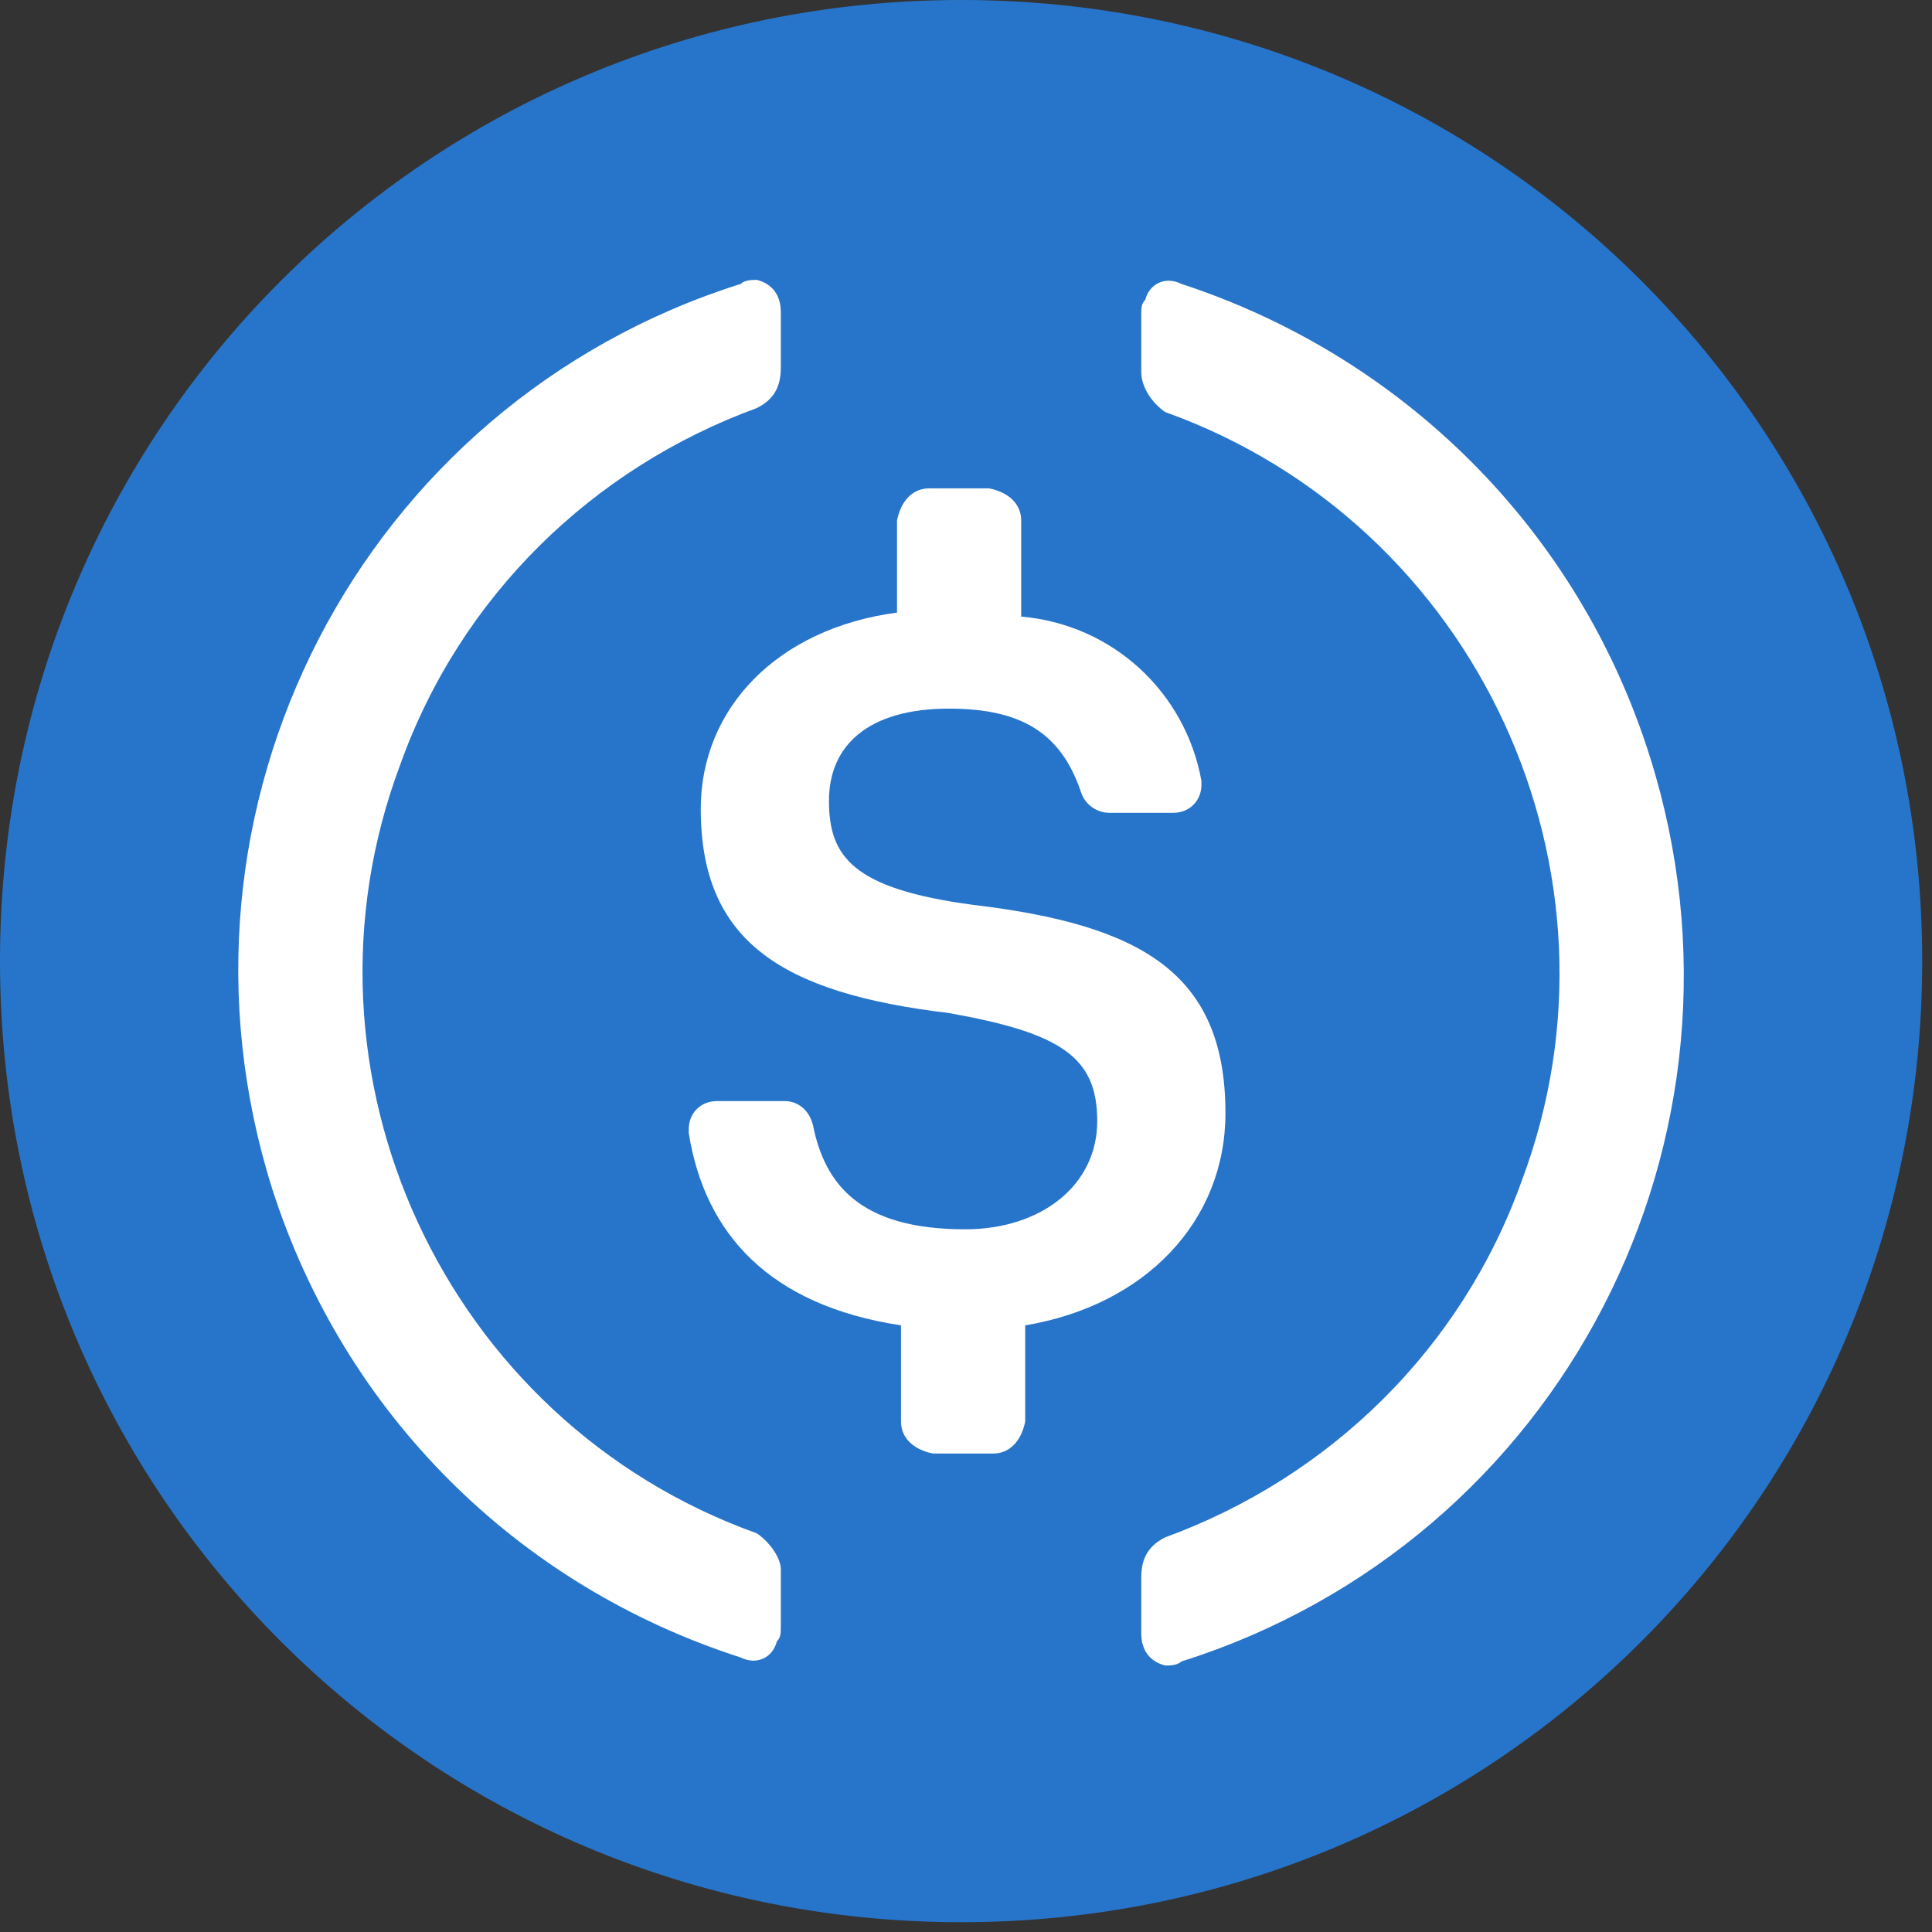
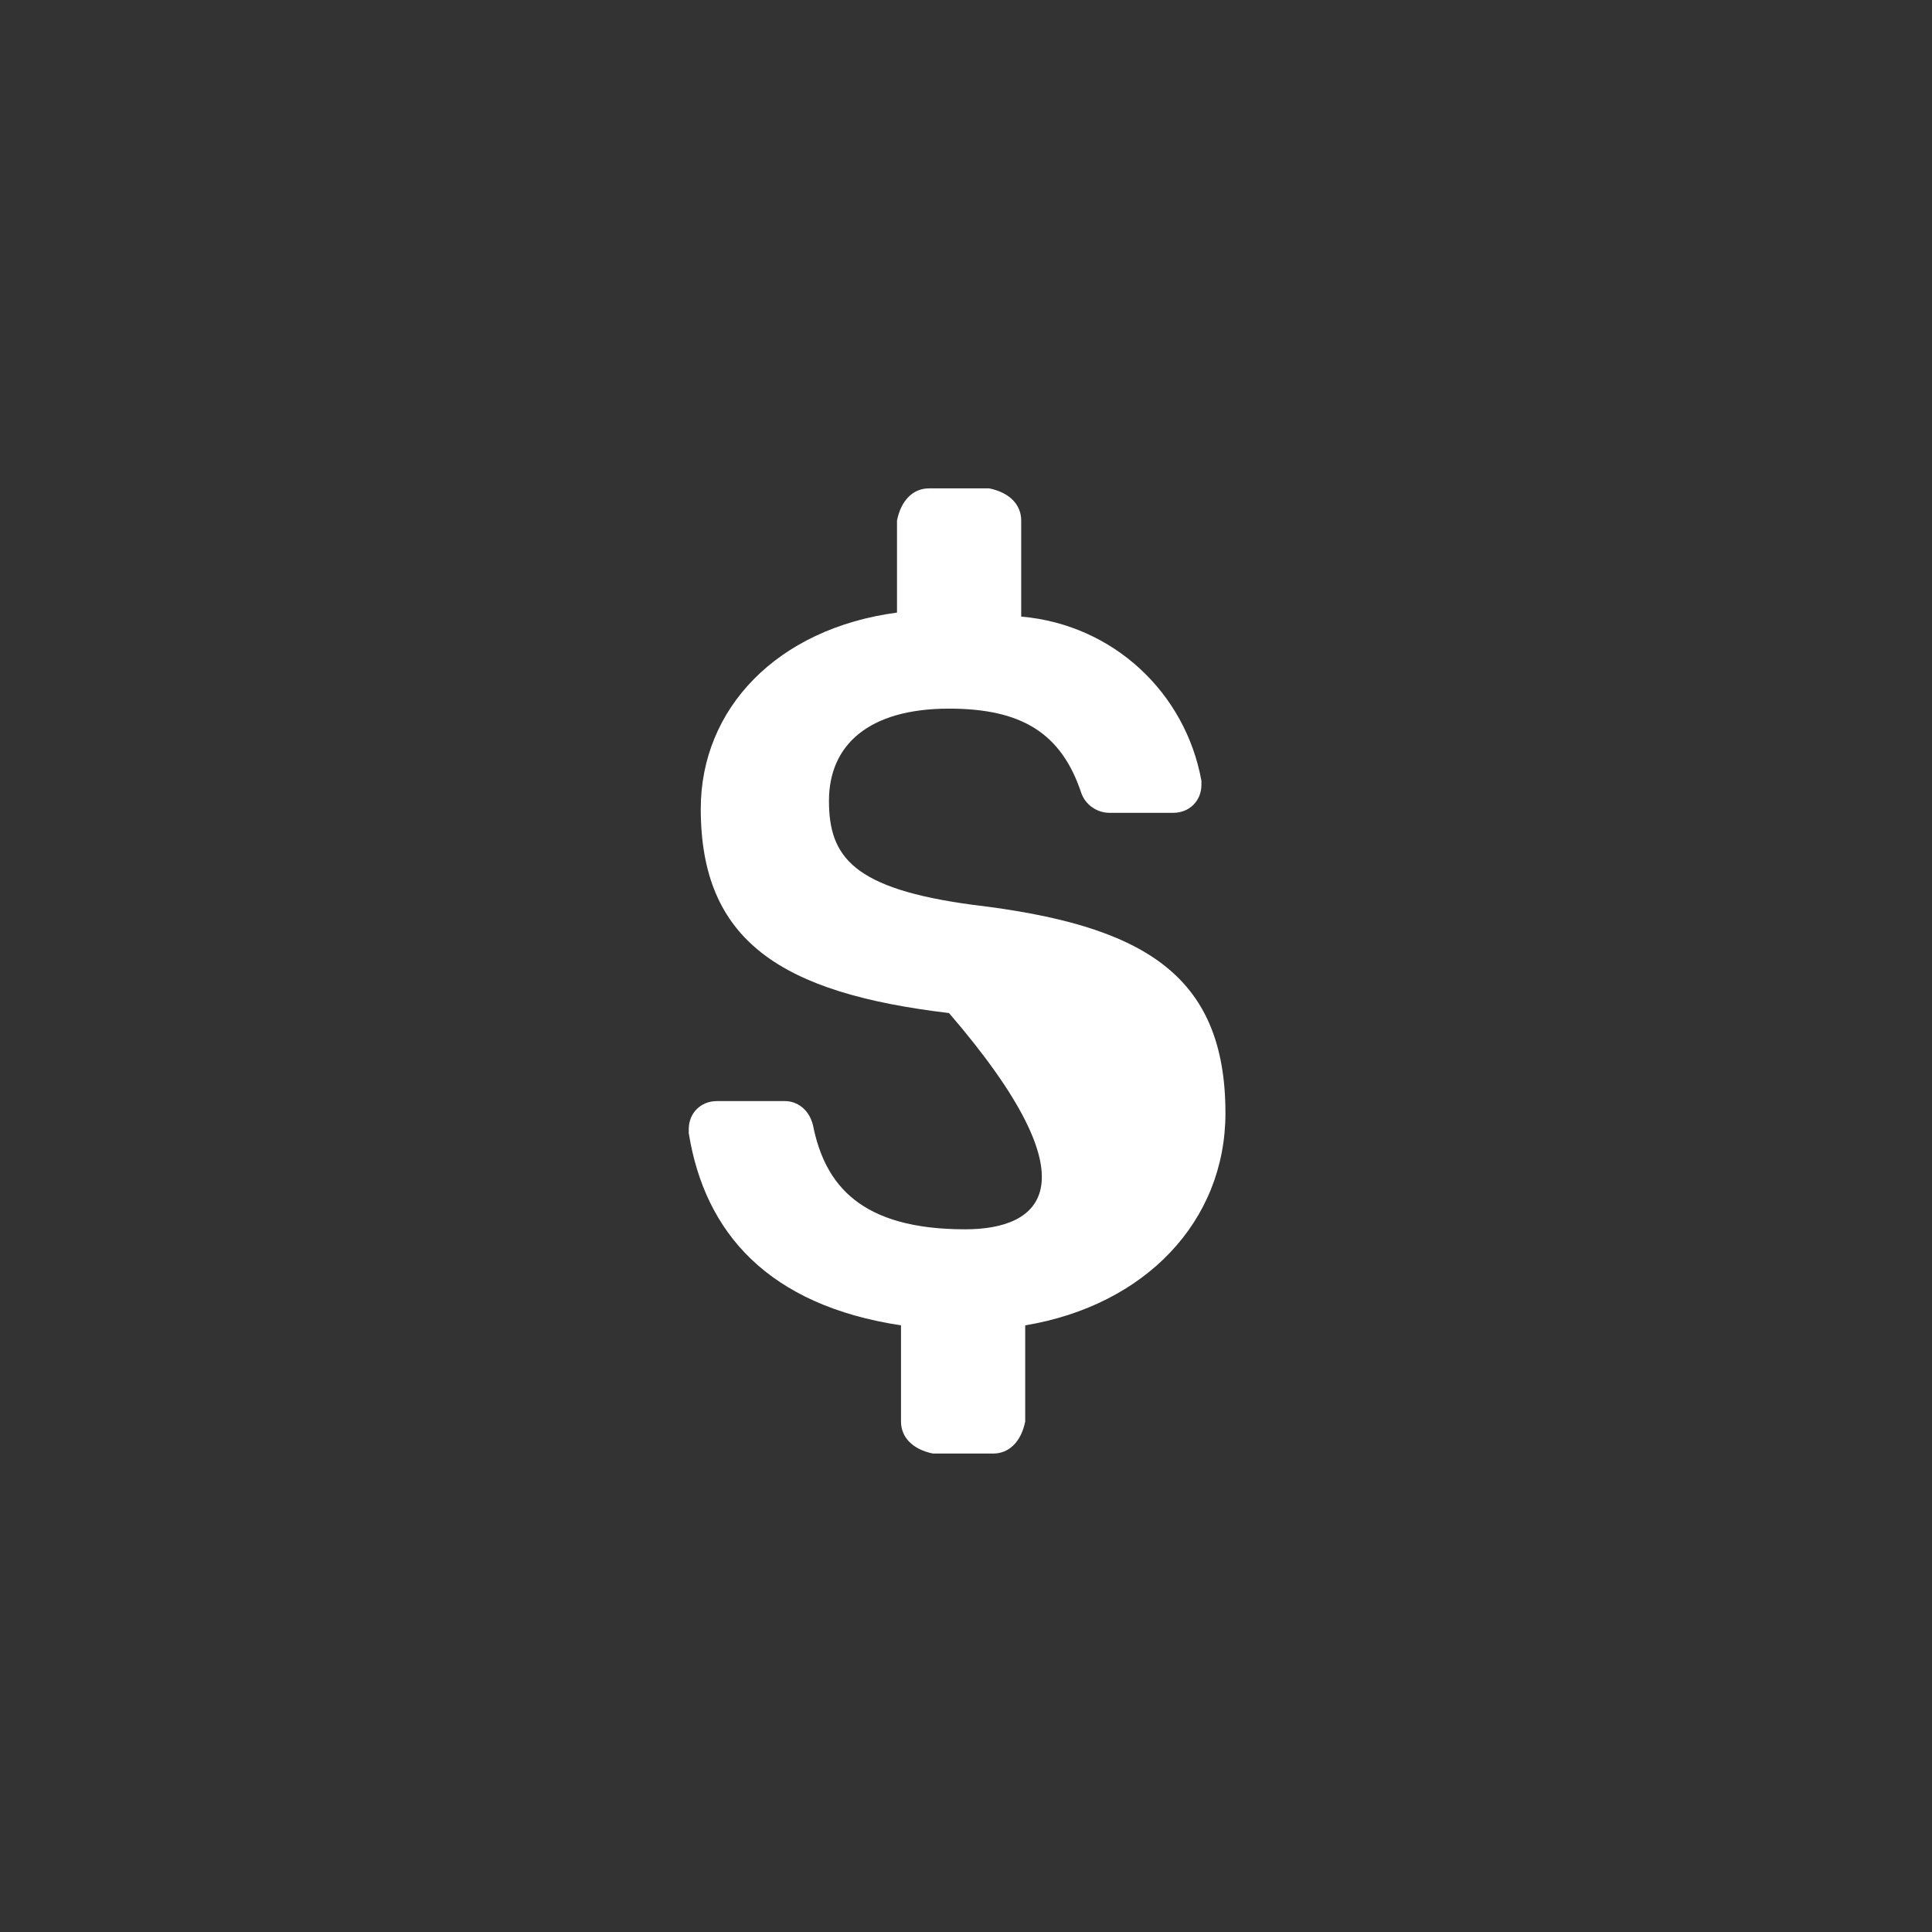
<svg xmlns="http://www.w3.org/2000/svg" fill="none" height="100%" overflow="visible" preserveAspectRatio="none" style="display: block;" viewBox="0 0 14 14" width="100%">
  <rect x="0" y="0" width="14" height="14" fill="#333333" stroke="none" />
  <g clip-path="url(#clip0_0_7533)" id="usdc 1">
-     <path d="M6.965 13.929C10.824 13.929 13.929 10.824 13.929 6.965C13.929 3.105 10.824 0 6.965 0C3.105 0 0 3.105 0 6.965C0 10.824 3.105 13.929 6.965 13.929Z" fill="#2775CA" id="Vector" />
-     <path d="M8.88 8.066C8.88 7.051 8.27 6.702 7.052 6.557C6.181 6.441 6.007 6.209 6.007 5.803C6.007 5.397 6.297 5.135 6.877 5.135C7.4 5.135 7.69 5.31 7.835 5.745C7.864 5.832 7.951 5.89 8.038 5.89H8.502C8.619 5.89 8.706 5.803 8.706 5.687V5.658C8.59 5.019 8.067 4.526 7.4 4.468V3.772C7.4 3.655 7.313 3.568 7.168 3.539H6.732C6.616 3.539 6.529 3.626 6.5 3.772V4.439C5.63 4.555 5.078 5.135 5.078 5.861C5.078 6.819 5.659 7.196 6.877 7.341C7.69 7.486 7.951 7.66 7.951 8.124C7.951 8.589 7.545 8.908 6.994 8.908C6.239 8.908 5.978 8.589 5.891 8.153C5.862 8.037 5.775 7.979 5.688 7.979H5.194C5.078 7.979 4.991 8.066 4.991 8.182V8.211C5.107 8.937 5.572 9.459 6.529 9.604V10.301C6.529 10.417 6.616 10.504 6.761 10.533H7.197C7.313 10.533 7.4 10.446 7.429 10.301V9.604C8.299 9.459 8.88 8.85 8.88 8.066Z" fill="white" id="Vector_2" />
-     <path d="M5.484 11.111C3.22 10.299 2.06 7.774 2.901 5.539C3.337 4.321 4.294 3.392 5.484 2.957C5.6 2.899 5.658 2.812 5.658 2.667V2.26C5.658 2.144 5.6 2.057 5.484 2.028C5.455 2.028 5.397 2.028 5.368 2.057C2.611 2.928 1.102 5.859 1.973 8.616C2.495 10.241 3.743 11.488 5.368 12.011C5.484 12.069 5.6 12.011 5.629 11.895C5.658 11.866 5.658 11.837 5.658 11.779V11.372C5.658 11.285 5.571 11.169 5.484 11.111ZM8.56 2.057C8.444 1.999 8.328 2.057 8.299 2.173C8.27 2.202 8.27 2.231 8.27 2.289V2.696C8.27 2.812 8.357 2.928 8.444 2.986C10.707 3.798 11.868 6.323 11.027 8.557C10.591 9.776 9.634 10.705 8.444 11.14C8.328 11.198 8.27 11.285 8.27 11.43V11.837C8.27 11.953 8.328 12.04 8.444 12.069C8.473 12.069 8.531 12.069 8.56 12.04C11.317 11.169 12.826 8.238 11.955 5.481C11.433 3.827 10.156 2.579 8.56 2.057Z" fill="white" id="Vector_3" />
+     <path d="M8.88 8.066C8.88 7.051 8.27 6.702 7.052 6.557C6.181 6.441 6.007 6.209 6.007 5.803C6.007 5.397 6.297 5.135 6.877 5.135C7.4 5.135 7.69 5.31 7.835 5.745C7.864 5.832 7.951 5.89 8.038 5.89H8.502C8.619 5.89 8.706 5.803 8.706 5.687V5.658C8.59 5.019 8.067 4.526 7.4 4.468V3.772C7.4 3.655 7.313 3.568 7.168 3.539H6.732C6.616 3.539 6.529 3.626 6.5 3.772V4.439C5.63 4.555 5.078 5.135 5.078 5.861C5.078 6.819 5.659 7.196 6.877 7.341C7.951 8.589 7.545 8.908 6.994 8.908C6.239 8.908 5.978 8.589 5.891 8.153C5.862 8.037 5.775 7.979 5.688 7.979H5.194C5.078 7.979 4.991 8.066 4.991 8.182V8.211C5.107 8.937 5.572 9.459 6.529 9.604V10.301C6.529 10.417 6.616 10.504 6.761 10.533H7.197C7.313 10.533 7.4 10.446 7.429 10.301V9.604C8.299 9.459 8.88 8.85 8.88 8.066Z" fill="white" id="Vector_2" />
  </g>
  <defs>
    <clipPath id="clip0_0_7533">
      <rect fill="white" height="13.929" width="13.929" />
    </clipPath>
  </defs>
</svg>